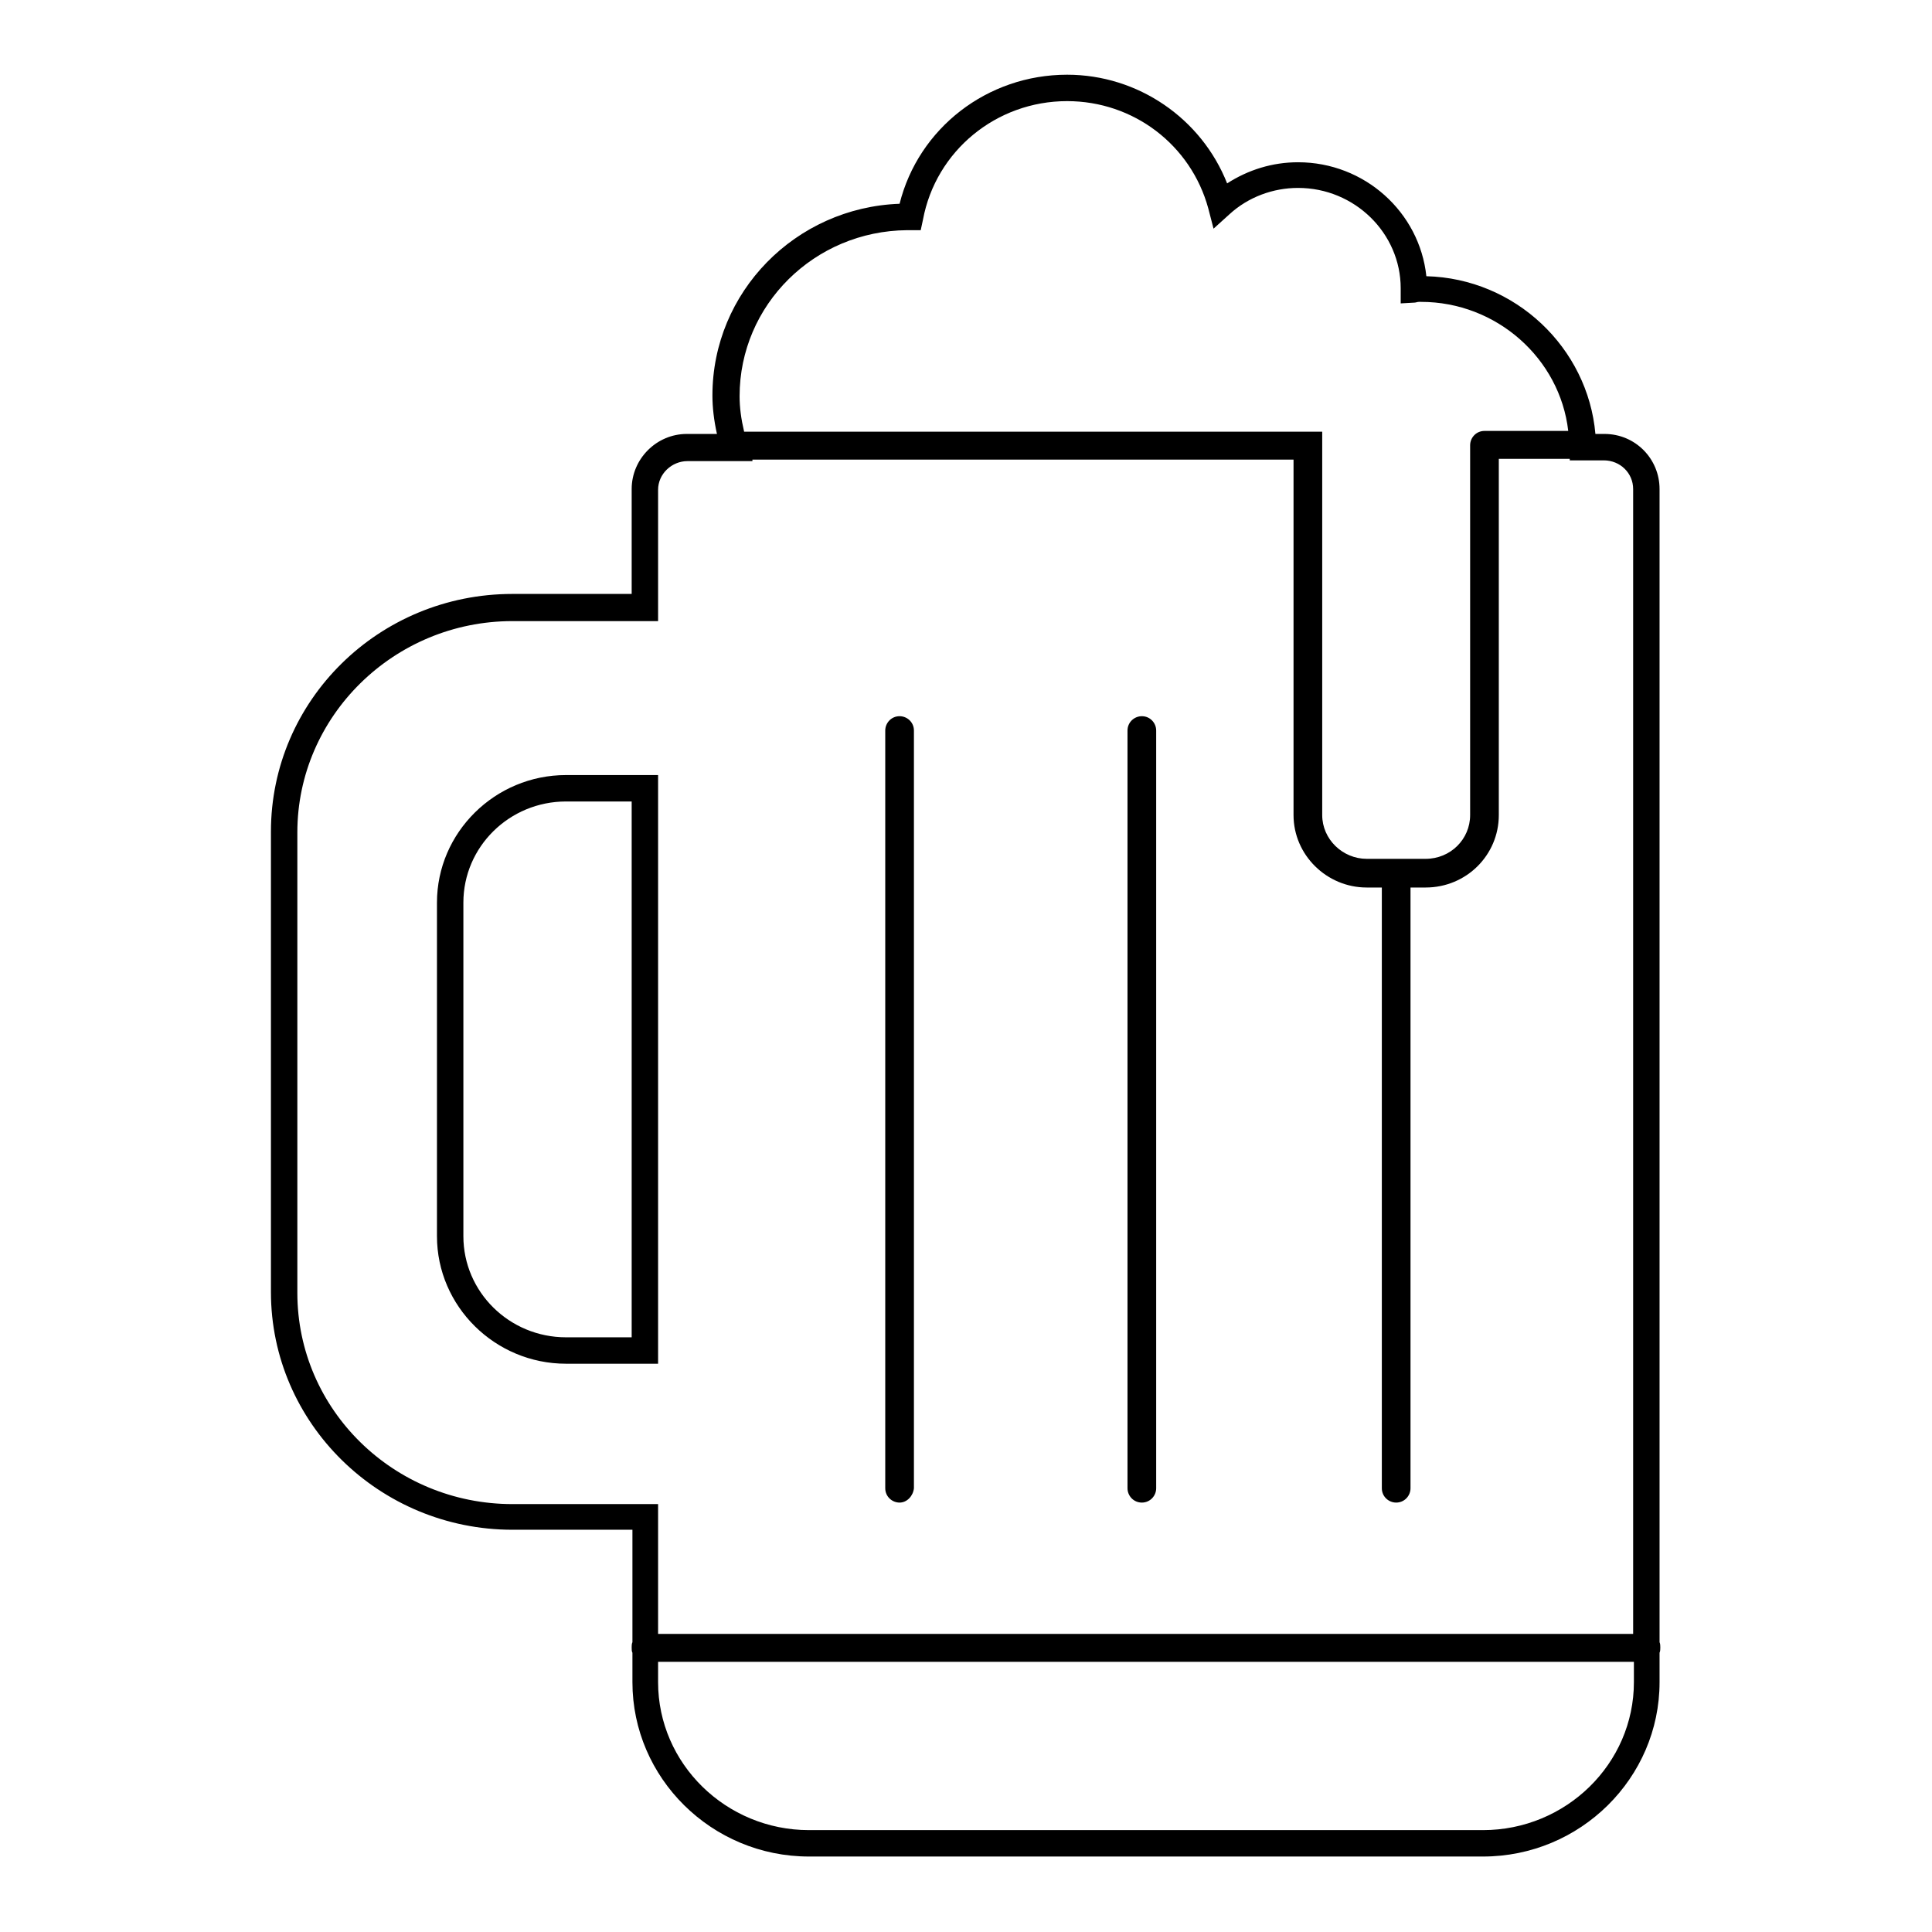
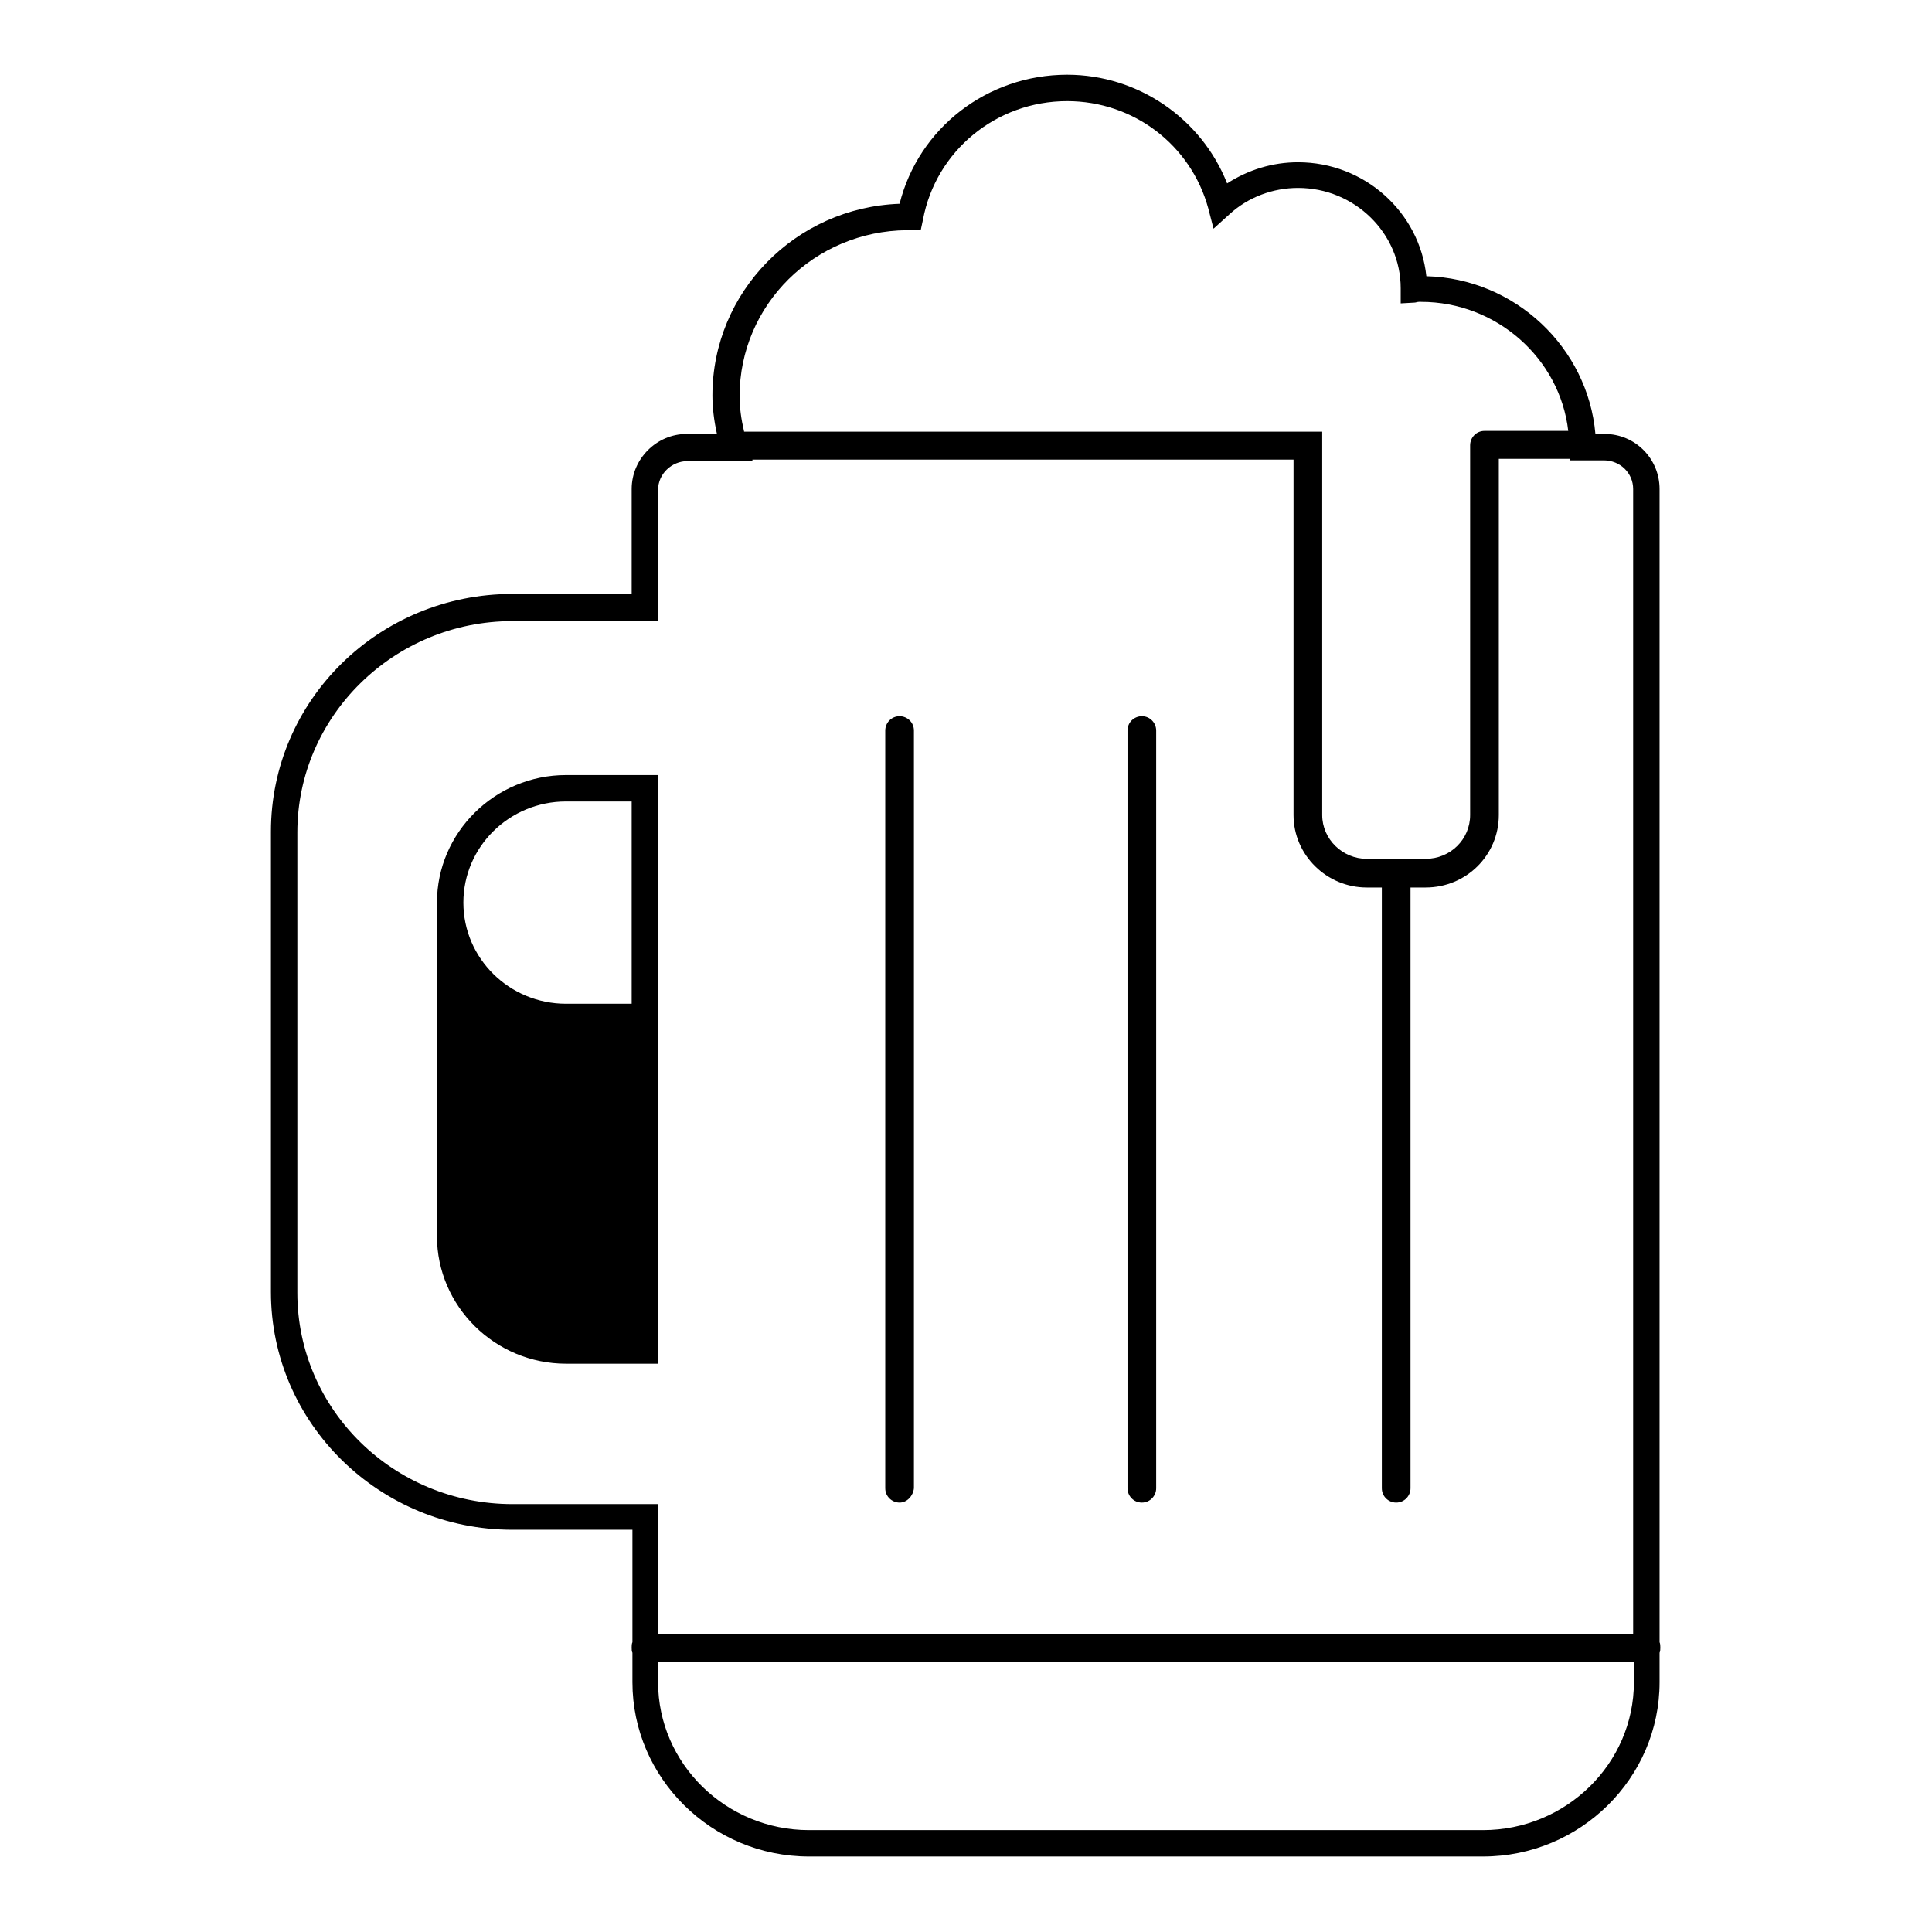
<svg xmlns="http://www.w3.org/2000/svg" version="1.1" x="0px" y="0px" viewBox="0 0 256 256" enable-background="new 0 0 256 256" xml:space="preserve">
  <g>
-     <path fill="#000000" d="M119.2,199.1c-1,0-1.9-0.8-1.9-1.9V96.8c0-1,0.8-1.9,1.9-1.9c1,0,1.9,0.8,1.9,1.9v100.4 C121,198.2,120.2,199.1,119.2,199.1z M153.2,197.2V96.8c0-1-0.8-1.9-1.9-1.9c-1,0-1.9,0.8-1.9,1.9v100.4c0,1,0.8,1.9,1.9,1.9 C152.4,199.1,153.2,198.2,153.2,197.2z M87.2,180.7H75c-9.4,0-17.1-7.6-17.1-16.9v-44.2c0-9.3,7.7-16.9,17.1-16.9h12.2V180.7z  M83.8,106.2H75c-7.5,0-13.6,6-13.6,13.4v44.2c0,7.4,6.1,13.4,13.6,13.4h8.7V106.2z M220,218.3c0,0.2,0,0.5-0.1,0.7v3.9 c0,12.7-10.5,23.1-23.4,23.1h-89.3c-12.9,0-23.4-10.4-23.4-23.1V219c-0.1-0.2-0.1-0.4-0.1-0.7c0-0.2,0-0.5,0.1-0.7v-14.9H67.9 c-17.6,0-32-14.1-32-31.5v-61c0-17.4,14.3-31.5,32-31.5h15.8V64.8c0-4,3.3-7.3,7.3-7.3h4c-0.4-1.8-0.6-3.5-0.6-5.1 c0-13.7,11-24.9,24.8-25.4c2.5-10,11.6-17.1,22.2-17.1c9.4,0,17.8,5.8,21.2,14.4c2.8-1.8,6-2.8,9.4-2.8c8.8,0,16.1,6.6,17,15.1 c11.8,0.3,21.4,9.5,22.4,20.9h1.2c4.1,0,7.3,3.3,7.3,7.3v152.8C220,217.8,220,218.1,220,218.3z M98,52.5c0,1.5,0.2,3,0.6,4.7h76.6 V108c0,3.2,2.7,5.8,5.9,5.8h7.8c3.3,0,5.9-2.6,5.9-5.8V59.1c0,0,0,0,0-0.1c0-1,0.8-1.9,1.9-1.9h11.1c-1.1-9.6-9.5-17.1-19.5-17.1 c-0.1,0-0.2,0-0.3,0c-0.2,0-0.4,0.1-0.6,0.1l-1.8,0.1v-1.8c0-0.1,0-0.1,0-0.2c0-7.3-6.1-13.3-13.6-13.3c-3.3,0-6.6,1.2-9.1,3.5 l-2.1,1.9l-0.7-2.7c-2.3-8.4-9.9-14.2-18.7-14.2c-9.4,0-17.4,6.6-19.1,15.7l-0.3,1.4h-1.4c-0.2,0-0.3,0-0.4,0l0,0 C107.9,30.6,98,40.4,98,52.5z M216.4,220.2H87.2v2.7c0,10.8,9,19.6,20,19.6h89.3c11,0,20-8.8,20-19.6V220.2z M216.4,64.8 c0-2.1-1.7-3.8-3.9-3.8H208l0-0.2h-9.4V108c0,5.3-4.3,9.6-9.7,9.6h-2v79.6c0,1-0.8,1.9-1.9,1.9c-1,0-1.9-0.8-1.9-1.9v-79.6h-2 c-5.3,0-9.7-4.3-9.7-9.6V60.9H99.7l0,0.2h-8.6c-2.1,0-3.9,1.7-3.9,3.8v17.4H67.9c-15.7,0-28.5,12.6-28.5,28v61 c0,15.5,12.8,28,28.5,28h19.3v17.2h129.2V64.8L216.4,64.8z" />
+     <path fill="#000000" d="M119.2,199.1c-1,0-1.9-0.8-1.9-1.9V96.8c0-1,0.8-1.9,1.9-1.9c1,0,1.9,0.8,1.9,1.9v100.4 C121,198.2,120.2,199.1,119.2,199.1z M153.2,197.2V96.8c0-1-0.8-1.9-1.9-1.9c-1,0-1.9,0.8-1.9,1.9v100.4c0,1,0.8,1.9,1.9,1.9 C152.4,199.1,153.2,198.2,153.2,197.2z M87.2,180.7H75c-9.4,0-17.1-7.6-17.1-16.9v-44.2c0-9.3,7.7-16.9,17.1-16.9h12.2V180.7z  M83.8,106.2H75c-7.5,0-13.6,6-13.6,13.4c0,7.4,6.1,13.4,13.6,13.4h8.7V106.2z M220,218.3c0,0.2,0,0.5-0.1,0.7v3.9 c0,12.7-10.5,23.1-23.4,23.1h-89.3c-12.9,0-23.4-10.4-23.4-23.1V219c-0.1-0.2-0.1-0.4-0.1-0.7c0-0.2,0-0.5,0.1-0.7v-14.9H67.9 c-17.6,0-32-14.1-32-31.5v-61c0-17.4,14.3-31.5,32-31.5h15.8V64.8c0-4,3.3-7.3,7.3-7.3h4c-0.4-1.8-0.6-3.5-0.6-5.1 c0-13.7,11-24.9,24.8-25.4c2.5-10,11.6-17.1,22.2-17.1c9.4,0,17.8,5.8,21.2,14.4c2.8-1.8,6-2.8,9.4-2.8c8.8,0,16.1,6.6,17,15.1 c11.8,0.3,21.4,9.5,22.4,20.9h1.2c4.1,0,7.3,3.3,7.3,7.3v152.8C220,217.8,220,218.1,220,218.3z M98,52.5c0,1.5,0.2,3,0.6,4.7h76.6 V108c0,3.2,2.7,5.8,5.9,5.8h7.8c3.3,0,5.9-2.6,5.9-5.8V59.1c0,0,0,0,0-0.1c0-1,0.8-1.9,1.9-1.9h11.1c-1.1-9.6-9.5-17.1-19.5-17.1 c-0.1,0-0.2,0-0.3,0c-0.2,0-0.4,0.1-0.6,0.1l-1.8,0.1v-1.8c0-0.1,0-0.1,0-0.2c0-7.3-6.1-13.3-13.6-13.3c-3.3,0-6.6,1.2-9.1,3.5 l-2.1,1.9l-0.7-2.7c-2.3-8.4-9.9-14.2-18.7-14.2c-9.4,0-17.4,6.6-19.1,15.7l-0.3,1.4h-1.4c-0.2,0-0.3,0-0.4,0l0,0 C107.9,30.6,98,40.4,98,52.5z M216.4,220.2H87.2v2.7c0,10.8,9,19.6,20,19.6h89.3c11,0,20-8.8,20-19.6V220.2z M216.4,64.8 c0-2.1-1.7-3.8-3.9-3.8H208l0-0.2h-9.4V108c0,5.3-4.3,9.6-9.7,9.6h-2v79.6c0,1-0.8,1.9-1.9,1.9c-1,0-1.9-0.8-1.9-1.9v-79.6h-2 c-5.3,0-9.7-4.3-9.7-9.6V60.9H99.7l0,0.2h-8.6c-2.1,0-3.9,1.7-3.9,3.8v17.4H67.9c-15.7,0-28.5,12.6-28.5,28v61 c0,15.5,12.8,28,28.5,28h19.3v17.2h129.2V64.8L216.4,64.8z" />
  </g>
</svg>